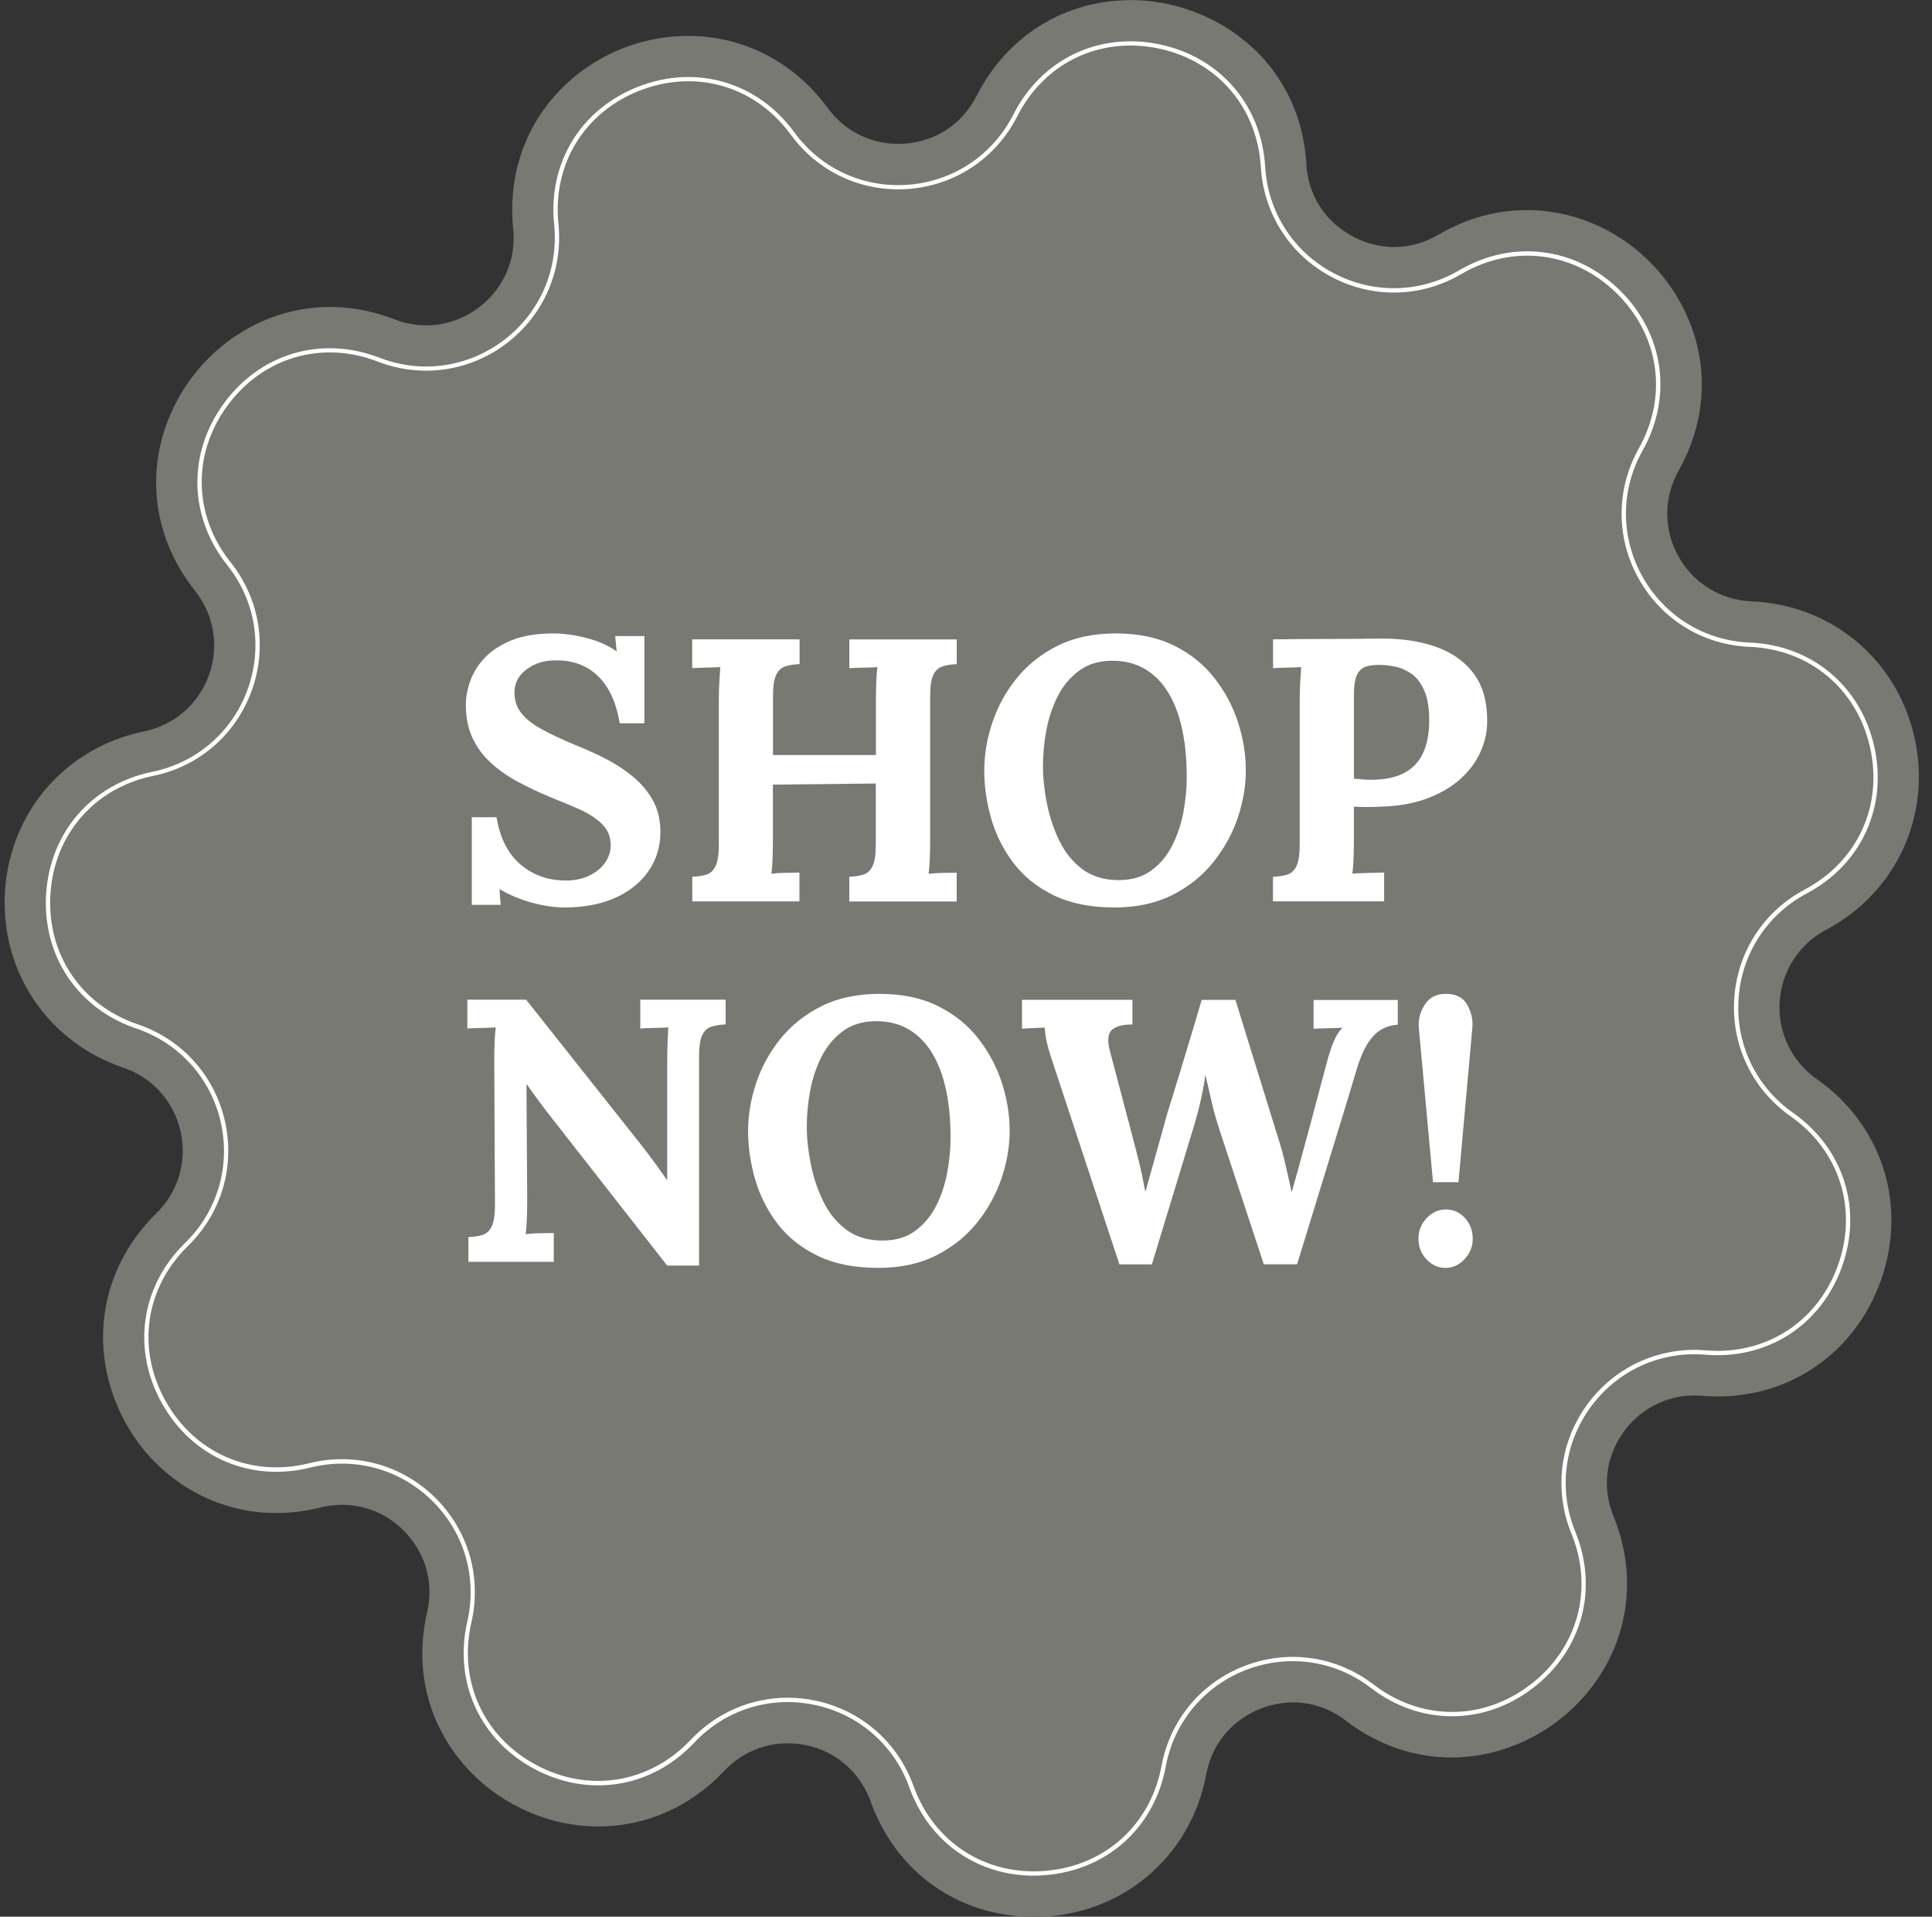
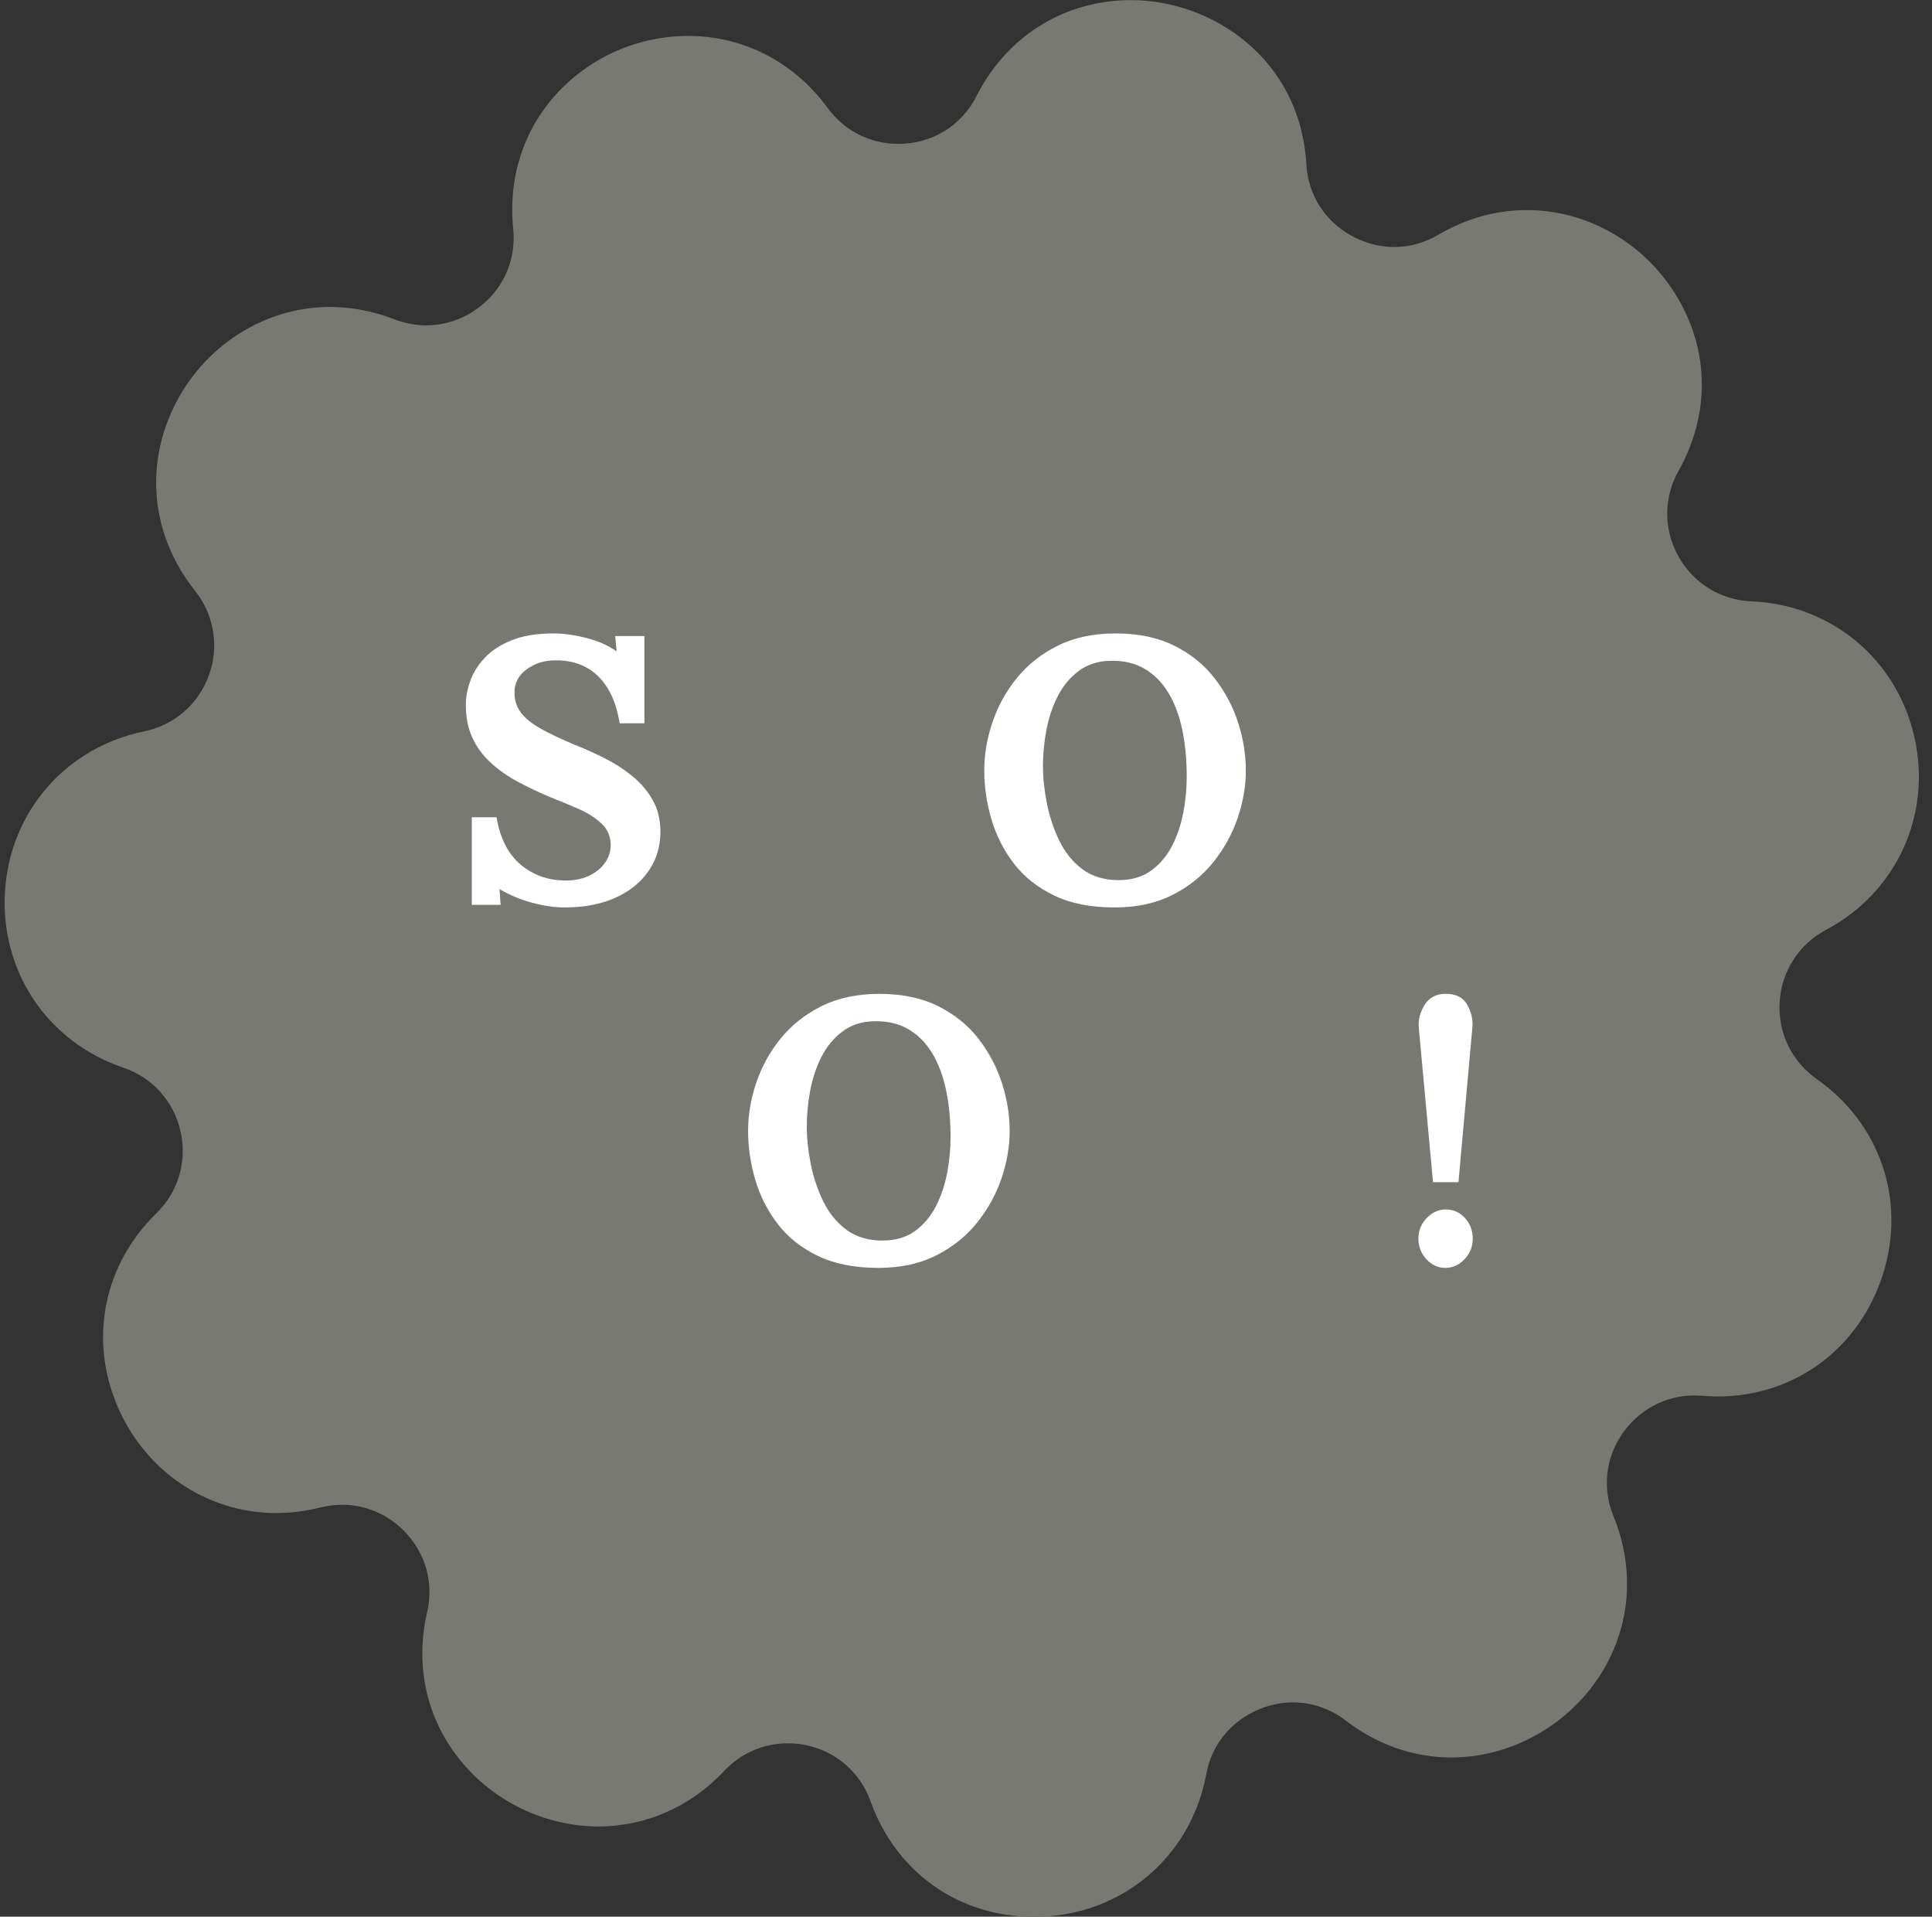
<svg xmlns="http://www.w3.org/2000/svg" fill="#000000" height="388.4" preserveAspectRatio="xMidYMid meet" version="1" viewBox="47.7 43.4 391.6 388.4" width="391.6" zoomAndPan="magnify">
  <rect x="47.7" y="43.4" width="391.6" height="388.4" fill="#333333" stroke="none" />
  <g>
    <g id="change1_1">
      <path d="M257.32,431.84c-15.27,0-27.97-8.97-33.16-23.4c-2.57-7.15-9.17-11.77-16.81-11.77 c-4.89,0-9.46,1.99-12.86,5.6c-6.82,7.25-15.87,11.25-25.46,11.25c-10.87,0-21.43-5.1-28.24-13.66c-6.68-8.39-9-18.96-6.52-29.75 c1.24-5.39,0.04-10.72-3.38-15.01c-3.42-4.3-8.47-6.77-13.83-6.77c-1.46,0-2.95,0.19-4.42,0.55c-2.99,0.75-6.01,1.13-8.98,1.13 c-14.18,0-26.9-8.73-32.4-22.24c-5.49-13.49-2.38-28.23,8.12-38.49c4.46-4.35,6.3-10.58,4.91-16.65 c-1.38-6.08-5.73-10.9-11.63-12.89c-15.33-5.19-24.95-19.53-23.95-35.69s12.33-29.19,28.19-32.44c6.1-1.25,11.01-5.5,13.14-11.35 c2.12-5.86,1.07-12.26-2.81-17.14c-8.68-10.89-10.3-24.79-4.33-37.18c5.95-12.36,18.38-20.34,31.65-20.34 c4.39,0,8.79,0.84,13.08,2.5c2.11,0.82,4.28,1.23,6.46,1.23c4.98,0,9.79-2.17,13.2-5.95c3.38-3.74,4.95-8.59,4.43-13.67 c-1.04-10.18,2.03-19.82,8.64-27.14c6.82-7.56,16.62-11.89,26.87-11.89c11.17,0,21.45,5.32,28.22,14.58 c3.38,4.64,8.6,7.29,14.32,7.29c6.86,0,12.8-3.64,15.89-9.74c6.16-12.14,17.85-19.39,31.28-19.39c16.27,0,34.27,11.67,35.55,33.28 c0.62,10.48,9.53,16.75,17.79,16.75c3.13,0,6.14-0.83,8.94-2.47c5.67-3.32,11.72-5.01,17.97-5.01c12.43,0,24.16,6.86,30.62,17.89 c6.4,10.94,6.45,23.67,0.12,34.94c-3.05,5.43-3.06,11.92-0.02,17.36c3.04,5.44,8.57,8.84,14.79,9.1 c16.17,0.66,29.45,11.71,33.03,27.49s-3.61,31.48-17.9,39.07c-5.5,2.92-9.02,8.38-9.41,14.6c-0.39,6.22,2.43,12.07,7.52,15.65 c12.88,9.04,18.15,24.56,13.42,39.53c-4.76,15.05-17.89,24.78-33.47,24.78c-1.06,0-2.14-0.04-3.21-0.13 c-0.53-0.04-1.05-0.07-1.57-0.07c-5.87,0-11.35,2.95-14.67,7.88c-3.35,4.98-3.97,11.04-1.69,16.61c4.54,11.13,3.39,23.1-3.15,32.84 c-6.64,9.89-18.02,16.03-29.7,16.03c-7.65,0-15.05-2.58-21.41-7.46c-3.15-2.42-6.86-3.7-10.73-3.7c-7.38,0-15.79,5-17.56,14.55 C289.04,419.95,274.7,431.84,257.32,431.84z" fill="#787972" />
    </g>
    <g id="change2_1">
-       <path d="M257.23,423.49c-11.49,0-21.23-6.82-25.21-17.88c-3.1-8.62-10.3-14.88-19.27-16.74 c-8.97-1.86-18.07,1-24.34,7.68c-8.6,9.14-21.32,11.23-32.39,5.32c-11.07-5.91-16.41-17.64-13.6-29.88 c2.05-8.93-0.62-18.08-7.16-24.5c-6.54-6.42-15.75-8.92-24.63-6.7c-12.18,3.04-24-2.08-30.12-13.04 c-6.12-10.96-4.27-23.71,4.71-32.48c6.55-6.4,9.25-15.55,7.22-24.48c-2.03-8.93-8.42-16.02-17.1-18.96 c-11.89-4.03-19.07-14.72-18.29-27.25c0.78-12.53,9.23-22.26,21.53-24.78c8.97-1.84,16.19-8.08,19.31-16.69 c3.12-8.61,1.58-18.03-4.13-25.19c-7.83-9.82-8.08-22.7-0.65-32.82c7.43-10.12,19.79-13.73,31.5-9.21 c8.54,3.3,17.99,1.96,25.27-3.6c7.28-5.56,11.07-14.31,10.14-23.42c-1.28-12.49,5.47-23.46,17.19-27.96 c11.72-4.5,24.08-0.85,31.48,9.29c5.4,7.4,14.06,11.37,23.21,10.63c9.13-0.74,17.05-6.06,21.2-14.22 c5.68-11.2,17.29-16.78,29.58-14.23c12.29,2.55,20.71,12.3,21.46,24.83c0.54,9.14,5.69,17.18,13.77,21.49 c8.08,4.31,17.62,4.12,25.52-0.51c10.83-6.35,23.62-4.77,32.58,4.02s10.78,21.55,4.63,32.5c-4.49,7.99-4.5,17.53-0.03,25.53 s12.59,13,21.74,13.37c12.54,0.51,22.45,8.76,25.23,21c2.78,12.24-2.58,23.96-13.67,29.84c-8.09,4.29-13.26,12.31-13.83,21.46 c-0.57,9.14,3.57,17.74,11.06,23c10.27,7.21,14.15,19.5,9.87,31.3c-4.28,11.8-15.13,18.74-27.64,17.71 c-9.13-0.76-17.81,3.19-23.23,10.57c-5.42,7.38-6.59,16.85-3.13,25.33c4.74,11.62,1.36,24.06-8.62,31.67 c-9.98,7.62-22.86,7.6-32.82-0.04c-7.27-5.58-16.71-6.95-25.26-3.67c-8.55,3.28-14.66,10.61-16.33,19.62 c-2.29,12.34-11.86,20.97-24.38,21.98C258.81,423.46,258.02,423.49,257.23,423.49z M207.36,387.43c1.85,0,3.72,0.19,5.58,0.58 c9.27,1.93,16.71,8.4,19.92,17.31c4.11,11.43,14.6,18.19,26.69,17.2c12.11-0.98,21.36-9.33,23.58-21.27 c1.73-9.31,8.04-16.89,16.88-20.28c8.84-3.39,18.6-1.97,26.11,3.79l-0.27,0.35l0.27-0.35c9.63,7.39,22.1,7.41,31.75,0.04 c9.66-7.37,12.93-19.4,8.34-30.64c-3.58-8.77-2.37-18.55,3.24-26.19c5.6-7.63,14.59-11.72,24.01-10.93 c12.11,1.02,22.6-5.71,26.74-17.13s0.39-23.31-9.55-30.29c-7.75-5.44-12.02-14.33-11.44-23.78c0.59-9.45,5.93-17.74,14.29-22.18 c10.73-5.69,15.92-17.03,13.23-28.87s-12.27-19.82-24.41-20.31c-9.46-0.39-17.86-5.55-22.48-13.82s-4.6-18.13,0.03-26.38 c5.95-10.59,4.19-22.93-4.48-31.44s-21.04-10.04-31.51-3.89c-8.17,4.79-18.03,4.99-26.38,0.52c-8.35-4.46-13.67-12.76-14.24-22.22 c-0.72-12.12-8.87-21.55-20.76-24.03c-11.9-2.48-23.13,2.93-28.62,13.76c-4.28,8.44-12.47,13.94-21.91,14.7 c-9.43,0.76-18.4-3.35-23.99-10.99c-7.16-9.81-19.11-13.34-30.46-8.99c-11.34,4.35-17.87,14.97-16.63,27.05 c0.96,9.42-2.96,18.47-10.48,24.21c-7.53,5.74-17.29,7.13-26.12,3.72c-11.33-4.38-23.29-0.88-30.48,8.91 c-7.19,9.79-6.94,22.25,0.63,31.75c5.9,7.4,7.5,17.14,4.27,26.04c-3.23,8.9-10.69,15.35-19.96,17.25 c-11.9,2.44-20.07,11.85-20.83,23.97c-0.75,12.12,6.19,22.47,17.69,26.37c8.97,3.04,15.57,10.36,17.67,19.59 c2.1,9.23-0.69,18.69-7.47,25.31c-8.69,8.49-10.48,20.82-4.56,31.42c5.92,10.61,17.36,15.56,29.14,12.62 c9.19-2.29,18.7,0.3,25.46,6.93c6.76,6.63,9.52,16.1,7.4,25.33c-2.72,11.84,2.44,23.18,13.15,28.9c10.71,5.72,23.01,3.7,31.33-5.14 C192.95,390.43,200,387.43,207.36,387.43z" fill="#ffffff" />
-     </g>
+       </g>
    <g>
      <g fill="#ffffff" id="change2_2">
        <path d="M173.3,189.97c-0.46-2.83-1.26-5.2-2.43-7.09c-1.16-1.9-2.64-3.33-4.44-4.29c-1.8-0.96-3.88-1.42-6.26-1.37 c-2.18,0-4.08,0.61-5.73,1.82s-2.46,2.78-2.46,4.7c0,1.57,0.44,2.93,1.33,4.1c0.88,1.16,2.24,2.25,4.06,3.26 c1.82,1.01,4.12,2.1,6.9,3.26c1.92,0.76,3.89,1.64,5.92,2.66c2.02,1.01,3.89,2.21,5.61,3.6c1.72,1.39,3.11,3.01,4.17,4.86 c1.06,1.85,1.59,4.01,1.59,6.49c0,2.99-0.81,5.64-2.43,7.97c-1.62,2.33-3.88,4.13-6.79,5.42s-6.31,1.93-10.2,1.93 c-2.02,0-4.21-0.32-6.56-0.95c-2.35-0.63-4.57-1.56-6.64-2.77l0.23,3.19h-5.84v-17.75h5.01c0.71,4.25,2.34,7.45,4.89,9.6 c2.55,2.15,5.6,3.22,9.14,3.22c1.82,0,3.41-0.33,4.78-0.99c1.37-0.66,2.43-1.53,3.19-2.62c0.76-1.09,1.14-2.26,1.14-3.53 c0-1.77-0.62-3.24-1.86-4.4c-1.24-1.16-2.78-2.15-4.63-2.96c-1.85-0.81-3.73-1.59-5.65-2.35c-2.43-1.01-4.69-2.09-6.79-3.22 c-2.1-1.14-3.93-2.44-5.5-3.91c-1.57-1.47-2.78-3.15-3.64-5.04c-0.86-1.9-1.29-4.08-1.29-6.56c0-1.57,0.3-3.2,0.91-4.89 c0.61-1.69,1.59-3.26,2.96-4.7c1.37-1.44,3.19-2.62,5.46-3.53c2.28-0.91,5.08-1.37,8.42-1.37c2.02,0,4.24,0.3,6.64,0.91 c2.4,0.61,4.46,1.52,6.18,2.73l-0.3-3.11h5.92v17.68H173.3z" />
-         <path d="M188.02,226.08v-5.01c1.16-0.05,2.14-0.2,2.92-0.46s1.39-0.83,1.82-1.75c0.43-0.91,0.64-2.38,0.64-4.4 v-29.06c0-1.37,0.04-2.68,0.11-3.94c0.08-1.26,0.14-2.23,0.19-2.88c-0.81,0.05-1.82,0.09-3.04,0.11 c-1.21,0.03-2.1,0.06-2.66,0.11v-5.84h21.77v5.01c-1.11,0.05-2.07,0.2-2.88,0.46c-0.81,0.25-1.43,0.82-1.86,1.71 c-0.43,0.89-0.65,2.37-0.65,4.44v11.83h20.86v-11c0-1.37,0.03-2.68,0.08-3.94c0.05-1.26,0.13-2.23,0.23-2.88 c-0.81,0.05-1.82,0.09-3.04,0.11c-1.21,0.03-2.1,0.06-2.66,0.11v-5.84h21.77v5.01c-1.11,0.05-2.07,0.2-2.88,0.46 c-0.81,0.25-1.43,0.82-1.86,1.71c-0.43,0.89-0.65,2.37-0.65,4.44v29.06c0,1.37-0.03,2.68-0.08,3.94 c-0.05,1.26-0.13,2.23-0.23,2.88c0.81-0.1,1.83-0.16,3.07-0.19c1.24-0.02,2.11-0.04,2.62-0.04v5.84h-21.77v-5.01 c1.16-0.05,2.14-0.2,2.92-0.46s1.39-0.83,1.82-1.75c0.43-0.91,0.64-2.38,0.64-4.4v-12.29l-20.86,0.23v11.23 c0,1.37-0.03,2.68-0.08,3.94c-0.05,1.26-0.13,2.23-0.23,2.88c0.81-0.1,1.83-0.16,3.07-0.19c1.24-0.02,2.11-0.04,2.62-0.04v5.84 H188.02z" />
        <path d="M273.6,227.29c-4.81,0-8.89-0.81-12.25-2.43s-6.08-3.78-8.16-6.49c-2.07-2.71-3.59-5.7-4.55-8.99 c-0.96-3.29-1.44-6.57-1.44-9.86c0-3.19,0.54-6.41,1.63-9.67c1.09-3.26,2.73-6.26,4.93-8.99c2.2-2.73,4.97-4.93,8.31-6.6 c3.34-1.67,7.26-2.5,11.76-2.5c4.6,0,8.57,0.83,11.91,2.5c3.34,1.67,6.07,3.88,8.19,6.64c2.13,2.76,3.71,5.75,4.74,8.99 c1.04,3.24,1.55,6.45,1.55,9.63c0,3.14-0.54,6.32-1.63,9.56c-1.09,3.24-2.73,6.23-4.93,8.99c-2.2,2.76-4.97,4.98-8.31,6.68 C282.02,226.44,278.1,227.29,273.6,227.29z M274.43,221.75c2.63,0,4.83-0.64,6.6-1.93c1.77-1.29,3.19-2.97,4.25-5.04 c1.06-2.07,1.82-4.34,2.28-6.79c0.46-2.45,0.68-4.84,0.68-7.17c0-3.49-0.3-6.68-0.91-9.56c-0.61-2.88-1.54-5.37-2.81-7.47 c-1.26-2.1-2.87-3.72-4.82-4.86c-1.95-1.14-4.24-1.68-6.87-1.63c-2.58,0.05-4.75,0.75-6.52,2.09c-1.77,1.34-3.19,3.06-4.25,5.16 c-1.06,2.1-1.82,4.39-2.28,6.87c-0.46,2.48-0.68,4.88-0.68,7.21c0,2.38,0.27,4.91,0.8,7.59c0.53,2.68,1.38,5.21,2.54,7.59 c1.16,2.38,2.73,4.3,4.7,5.77C269.12,221.02,271.55,221.75,274.43,221.75z" />
-         <path d="M305.76,221.07c1.16-0.05,2.14-0.2,2.92-0.46s1.39-0.83,1.82-1.75c0.43-0.91,0.64-2.38,0.64-4.4v-29.06 c0-1.37,0.04-2.68,0.11-3.94c0.08-1.26,0.14-2.23,0.19-2.88c-0.81,0.05-1.82,0.09-3.04,0.11c-1.21,0.03-2.1,0.06-2.66,0.11v-5.84 c3.59-0.05,7.18-0.08,10.77-0.08c3.59,0,7.18-0.02,10.77-0.08c4.45-0.05,8.33,0.53,11.65,1.74c3.31,1.21,5.87,3.09,7.66,5.61 c1.79,2.53,2.64,5.82,2.54,9.86c-0.05,2.02-0.53,4.01-1.44,5.96c-0.91,1.95-2.25,3.72-4.02,5.31c-1.77,1.59-4,2.9-6.68,3.91 c-2.68,1.01-5.82,1.57-9.41,1.67c-1.11,0.05-2.09,0.08-2.92,0.08c-0.83,0-1.68-0.02-2.54-0.08v6.68c0,1.42-0.03,2.76-0.08,4.02 c-0.05,1.26-0.13,2.23-0.23,2.88c0.56-0.05,1.26-0.09,2.12-0.11c0.86-0.03,1.71-0.05,2.54-0.08c0.83-0.02,1.43-0.04,1.78-0.04 v5.84h-22.53V221.07z M322.15,201.19c0.56,0.05,1.11,0.1,1.67,0.15c0.56,0.05,1.14,0.08,1.74,0.08c2.78,0,5.04-0.47,6.79-1.4 c1.75-0.94,3.02-2.3,3.83-4.1c0.81-1.79,1.21-3.98,1.21-6.56c0-2.53-0.34-4.55-1.02-6.07c-0.68-1.52-1.56-2.64-2.62-3.38 c-1.06-0.73-2.17-1.21-3.34-1.44c-1.16-0.23-2.23-0.34-3.19-0.34c-1.06,0-1.97,0.13-2.73,0.38c-0.76,0.25-1.34,0.81-1.75,1.67 c-0.41,0.86-0.61,2.17-0.61,3.95V201.19z" />
-         <path d="M182.94,299.87l-24.28-31.03c-0.66-0.86-1.34-1.77-2.05-2.73c-0.71-0.96-1.42-1.95-2.12-2.96h-0.08 l0.15,23.52c0,1.37-0.03,2.68-0.08,3.94c-0.05,1.26-0.13,2.23-0.23,2.88c0.81-0.1,1.83-0.16,3.07-0.19 c1.24-0.02,2.11-0.04,2.62-0.04v5.84h-17.3v-5.01c1.16-0.05,2.14-0.2,2.92-0.46c0.78-0.25,1.39-0.83,1.82-1.75 s0.65-2.38,0.65-4.4l-0.15-29.06c0-1.37,0.03-2.68,0.08-3.94c0.05-1.26,0.13-2.23,0.23-2.88c-0.81,0.05-1.83,0.09-3.07,0.11 c-1.24,0.03-2.14,0.06-2.69,0.11v-5.84h11.91l23.21,29.28c1.26,1.62,2.31,3.01,3.15,4.17c0.83,1.16,1.56,2.18,2.16,3.04h0.08 v-24.05c0-1.37,0.03-2.68,0.08-3.94c0.05-1.26,0.1-2.23,0.15-2.88c-0.81,0.05-1.82,0.09-3.03,0.11c-1.21,0.03-2.1,0.06-2.66,0.11 v-5.84h17.3v5.01c-1.11,0.05-2.07,0.2-2.88,0.46c-0.81,0.25-1.43,0.82-1.86,1.71c-0.43,0.89-0.65,2.37-0.65,4.44v42.26H182.94z" />
        <path d="M225.73,300.33c-4.81,0-8.89-0.81-12.25-2.43s-6.08-3.78-8.16-6.49c-2.07-2.71-3.59-5.7-4.55-8.99 c-0.96-3.29-1.44-6.57-1.44-9.86c0-3.19,0.54-6.41,1.63-9.67c1.09-3.26,2.73-6.26,4.93-8.99c2.2-2.73,4.97-4.93,8.31-6.6 c3.34-1.67,7.26-2.5,11.76-2.5c4.6,0,8.57,0.83,11.91,2.5c3.34,1.67,6.07,3.88,8.19,6.64c2.13,2.76,3.71,5.75,4.74,8.99 c1.04,3.24,1.55,6.45,1.55,9.63c0,3.14-0.54,6.32-1.63,9.56c-1.09,3.24-2.73,6.23-4.93,8.99c-2.2,2.76-4.97,4.98-8.31,6.68 C234.15,299.48,230.23,300.33,225.73,300.33z M226.56,294.79c2.63,0,4.83-0.64,6.6-1.93c1.77-1.29,3.19-2.97,4.25-5.04 c1.06-2.07,1.82-4.34,2.28-6.79c0.46-2.45,0.68-4.84,0.68-7.17c0-3.49-0.3-6.68-0.91-9.56c-0.61-2.88-1.54-5.37-2.81-7.47 c-1.26-2.1-2.87-3.72-4.82-4.86c-1.95-1.14-4.24-1.68-6.87-1.63c-2.58,0.05-4.75,0.75-6.52,2.09c-1.77,1.34-3.19,3.06-4.25,5.16 c-1.06,2.1-1.82,4.39-2.28,6.87c-0.46,2.48-0.68,4.88-0.68,7.21c0,2.38,0.27,4.91,0.8,7.59c0.53,2.68,1.38,5.21,2.54,7.59 c1.16,2.38,2.73,4.3,4.7,5.77C221.25,294.06,223.68,294.79,226.56,294.79z" />
-         <path d="M274.58,299.57l-13.5-40.89c-0.51-1.47-0.9-2.81-1.18-4.02c-0.28-1.21-0.42-2.22-0.42-3.03 c-0.96,0.05-1.81,0.09-2.54,0.11c-0.73,0.03-1.43,0.06-2.09,0.11v-5.84h22.38v5.01c-1.87-0.05-3.25,0.3-4.13,1.06 s-1,2.3-0.34,4.63c0.76,2.88,1.52,5.77,2.28,8.65s1.52,5.77,2.28,8.65c0.46,1.72,0.87,3.34,1.25,4.86 c0.38,1.52,0.8,3.49,1.25,5.92h0.08c0.2-0.71,0.5-1.79,0.91-3.26c0.4-1.47,0.85-3.05,1.33-4.74c0.48-1.69,0.91-3.24,1.29-4.63 c0.38-1.39,0.64-2.36,0.8-2.92c0.81-2.58,1.61-5.16,2.39-7.74s1.57-5.16,2.35-7.74c0.78-2.58,1.55-5.16,2.31-7.74h6.83 c0.71,2.33,1.43,4.65,2.16,6.98c0.73,2.33,1.45,4.65,2.16,6.98c0.71,2.33,1.43,4.65,2.16,6.98c0.73,2.33,1.45,4.65,2.16,6.98 c0.56,1.72,1.05,3.5,1.48,5.35c0.43,1.85,0.85,3.71,1.25,5.58h0.08c0.46-1.62,0.92-3.3,1.4-5.04c0.48-1.75,0.97-3.55,1.48-5.42 c0.35-1.31,0.71-2.63,1.06-3.94c0.35-1.31,0.71-2.64,1.06-3.98c0.35-1.34,0.71-2.67,1.06-3.98c0.35-1.31,0.71-2.63,1.06-3.95 c0.3-1.21,0.71-2.47,1.21-3.75c0.5-1.29,1.14-2.34,1.9-3.15c-0.81,0.05-1.85,0.09-3.11,0.11c-1.26,0.03-2.18,0.06-2.73,0.11 v-5.84h17.07v5.01c-1.11,0.05-2.16,0.34-3.15,0.87c-0.99,0.53-1.88,1.38-2.69,2.54c-0.81,1.16-1.54,2.73-2.2,4.7 c-2.02,6.73-4.07,13.45-6.15,20.18c-2.07,6.73-4.15,13.48-6.22,20.26h-6.75l-8.95-27.16c-0.66-1.97-1.2-3.91-1.63-5.8 c-0.43-1.9-0.85-3.71-1.25-5.42c-0.25,1.72-0.56,3.38-0.91,4.97c-0.35,1.59-0.79,3.25-1.29,4.97l-8.65,28.45H274.58z" />
        <path d="M340.66,300.33c-1.47,0-2.74-0.58-3.83-1.75c-1.09-1.16-1.63-2.55-1.63-4.17c0-1.62,0.56-3.01,1.67-4.17 c1.11-1.16,2.4-1.75,3.87-1.75c1.57,0,2.87,0.58,3.91,1.75c1.04,1.16,1.56,2.55,1.56,4.17c0,1.62-0.56,3.01-1.67,4.17 C343.42,299.75,342.13,300.33,340.66,300.33z M338.16,282.96l-2.88-31.26c-0.15-1.62,0.24-3.17,1.18-4.67 c0.94-1.49,2.36-2.24,4.29-2.24c2.07,0,3.53,0.75,4.36,2.24c0.83,1.49,1.18,3.05,1.02,4.67l-2.81,31.26H338.16z" />
      </g>
    </g>
  </g>
</svg>